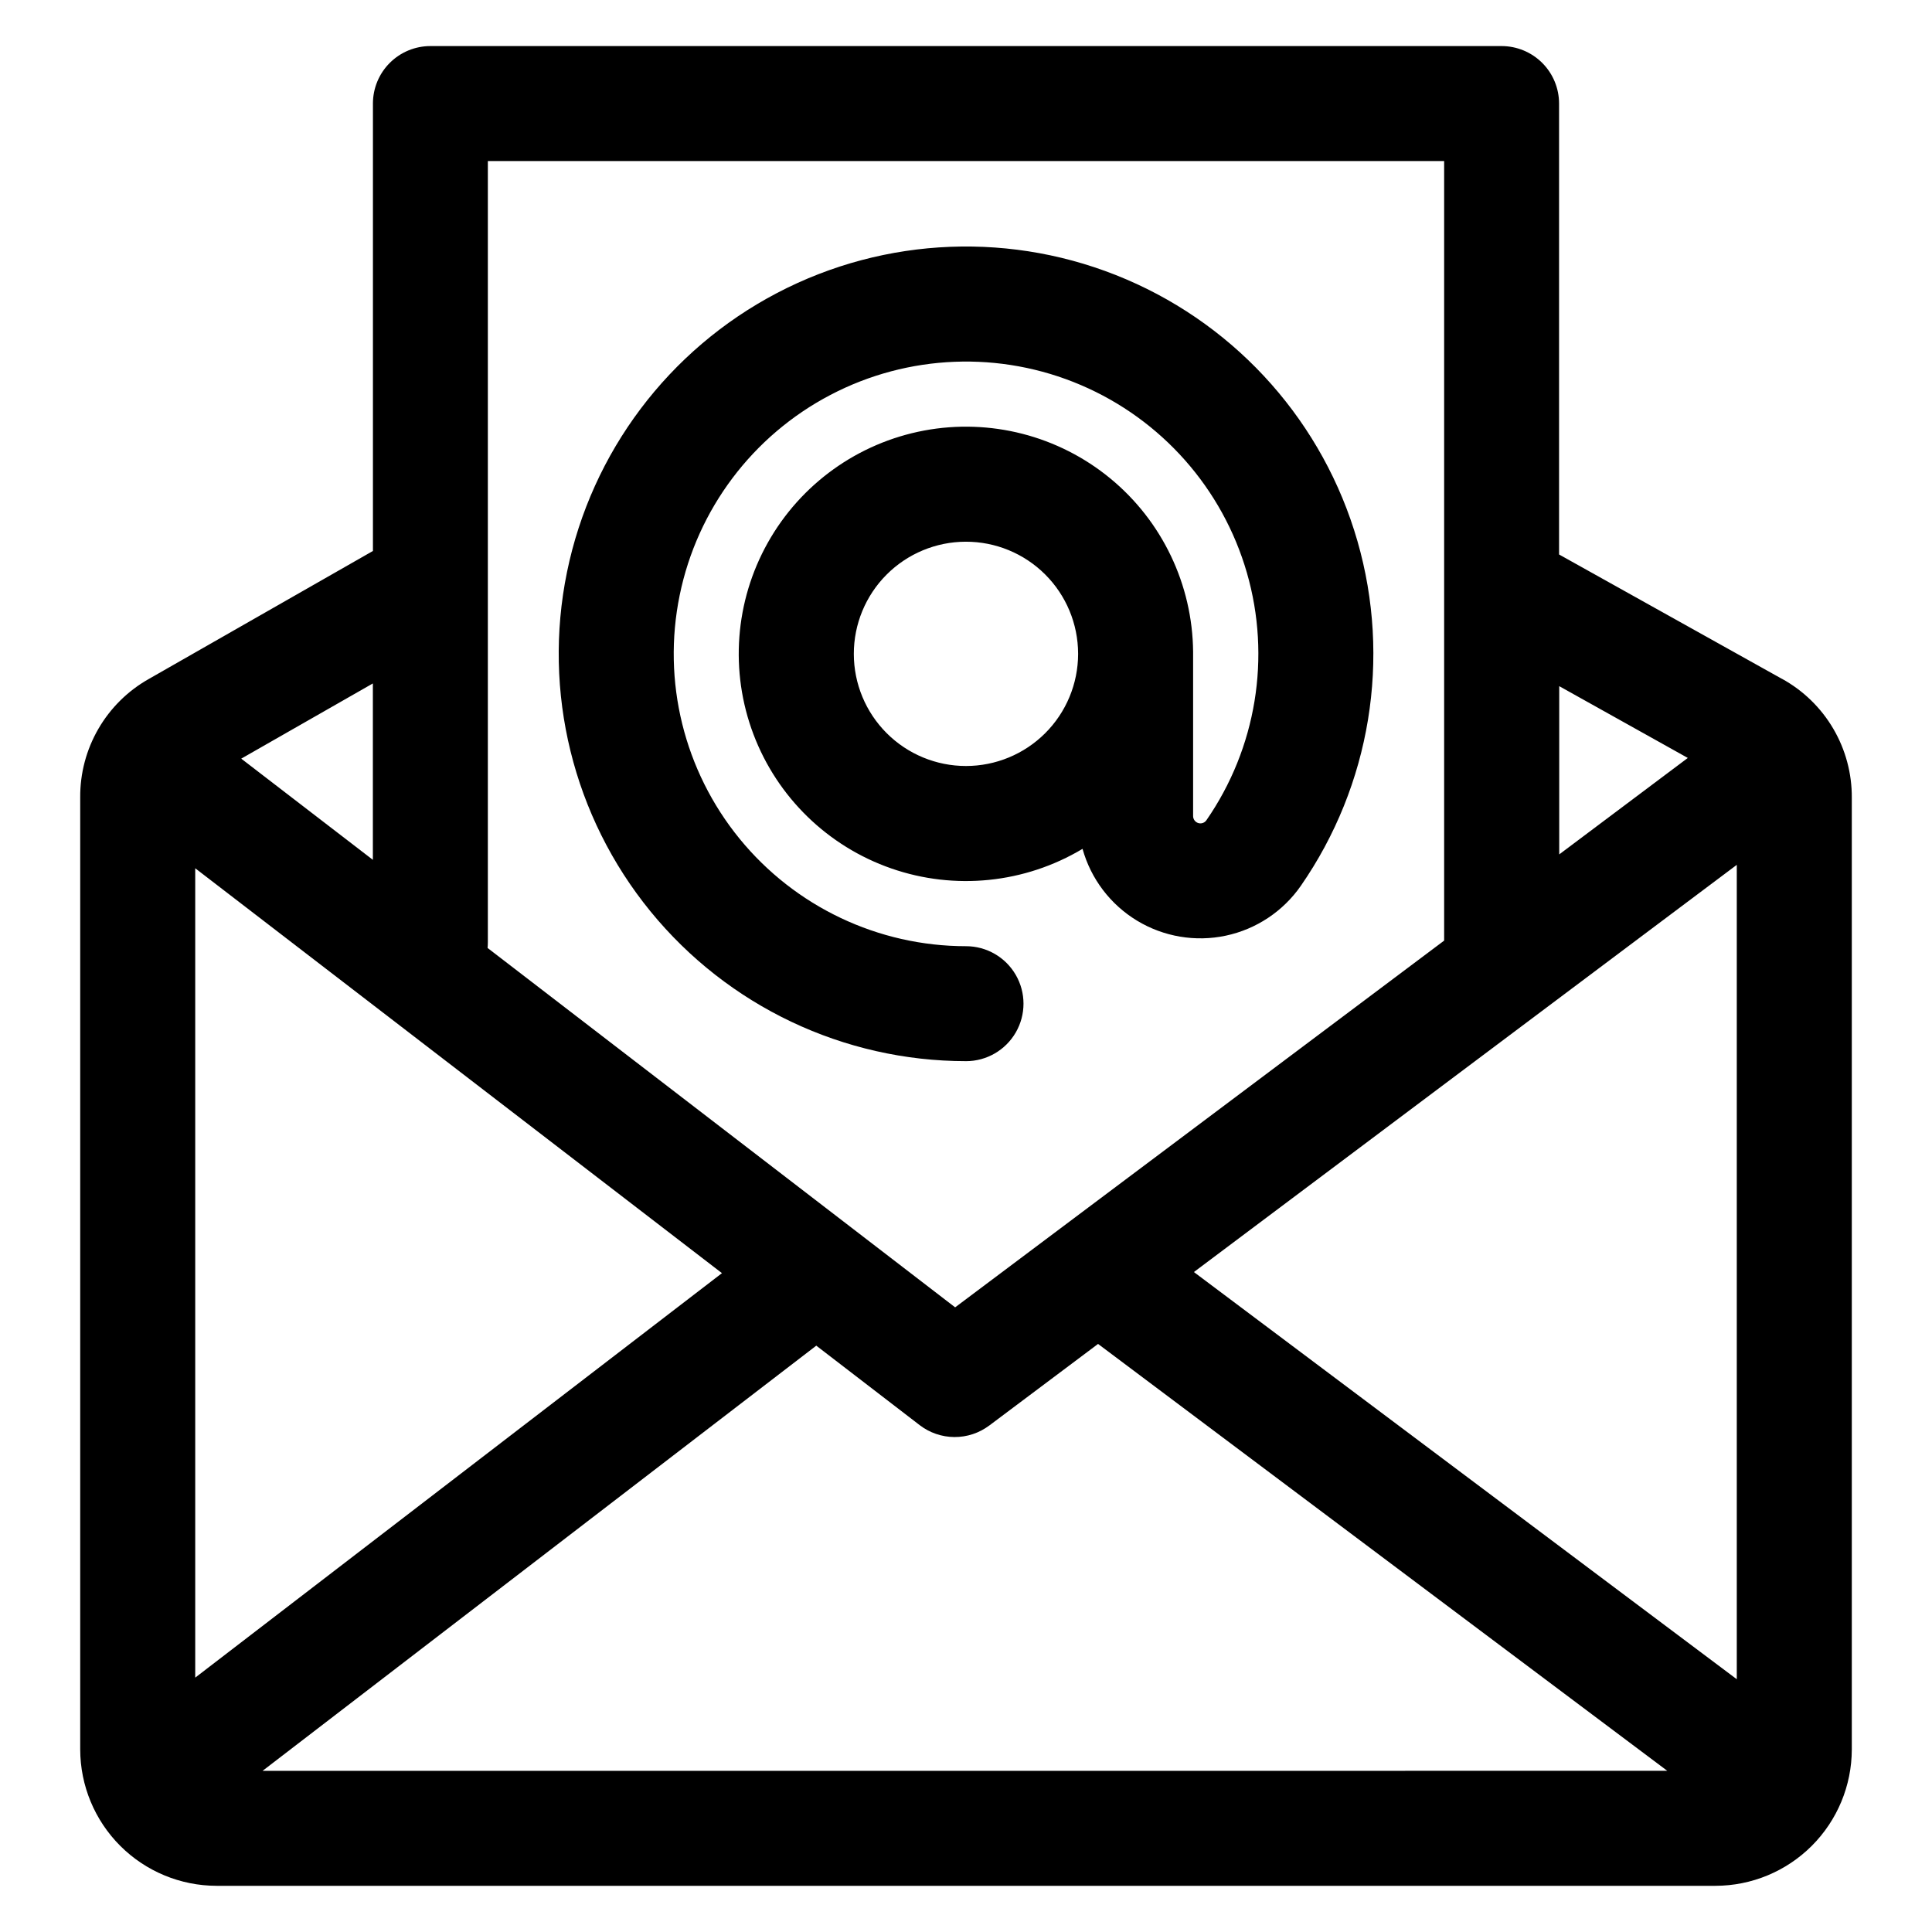
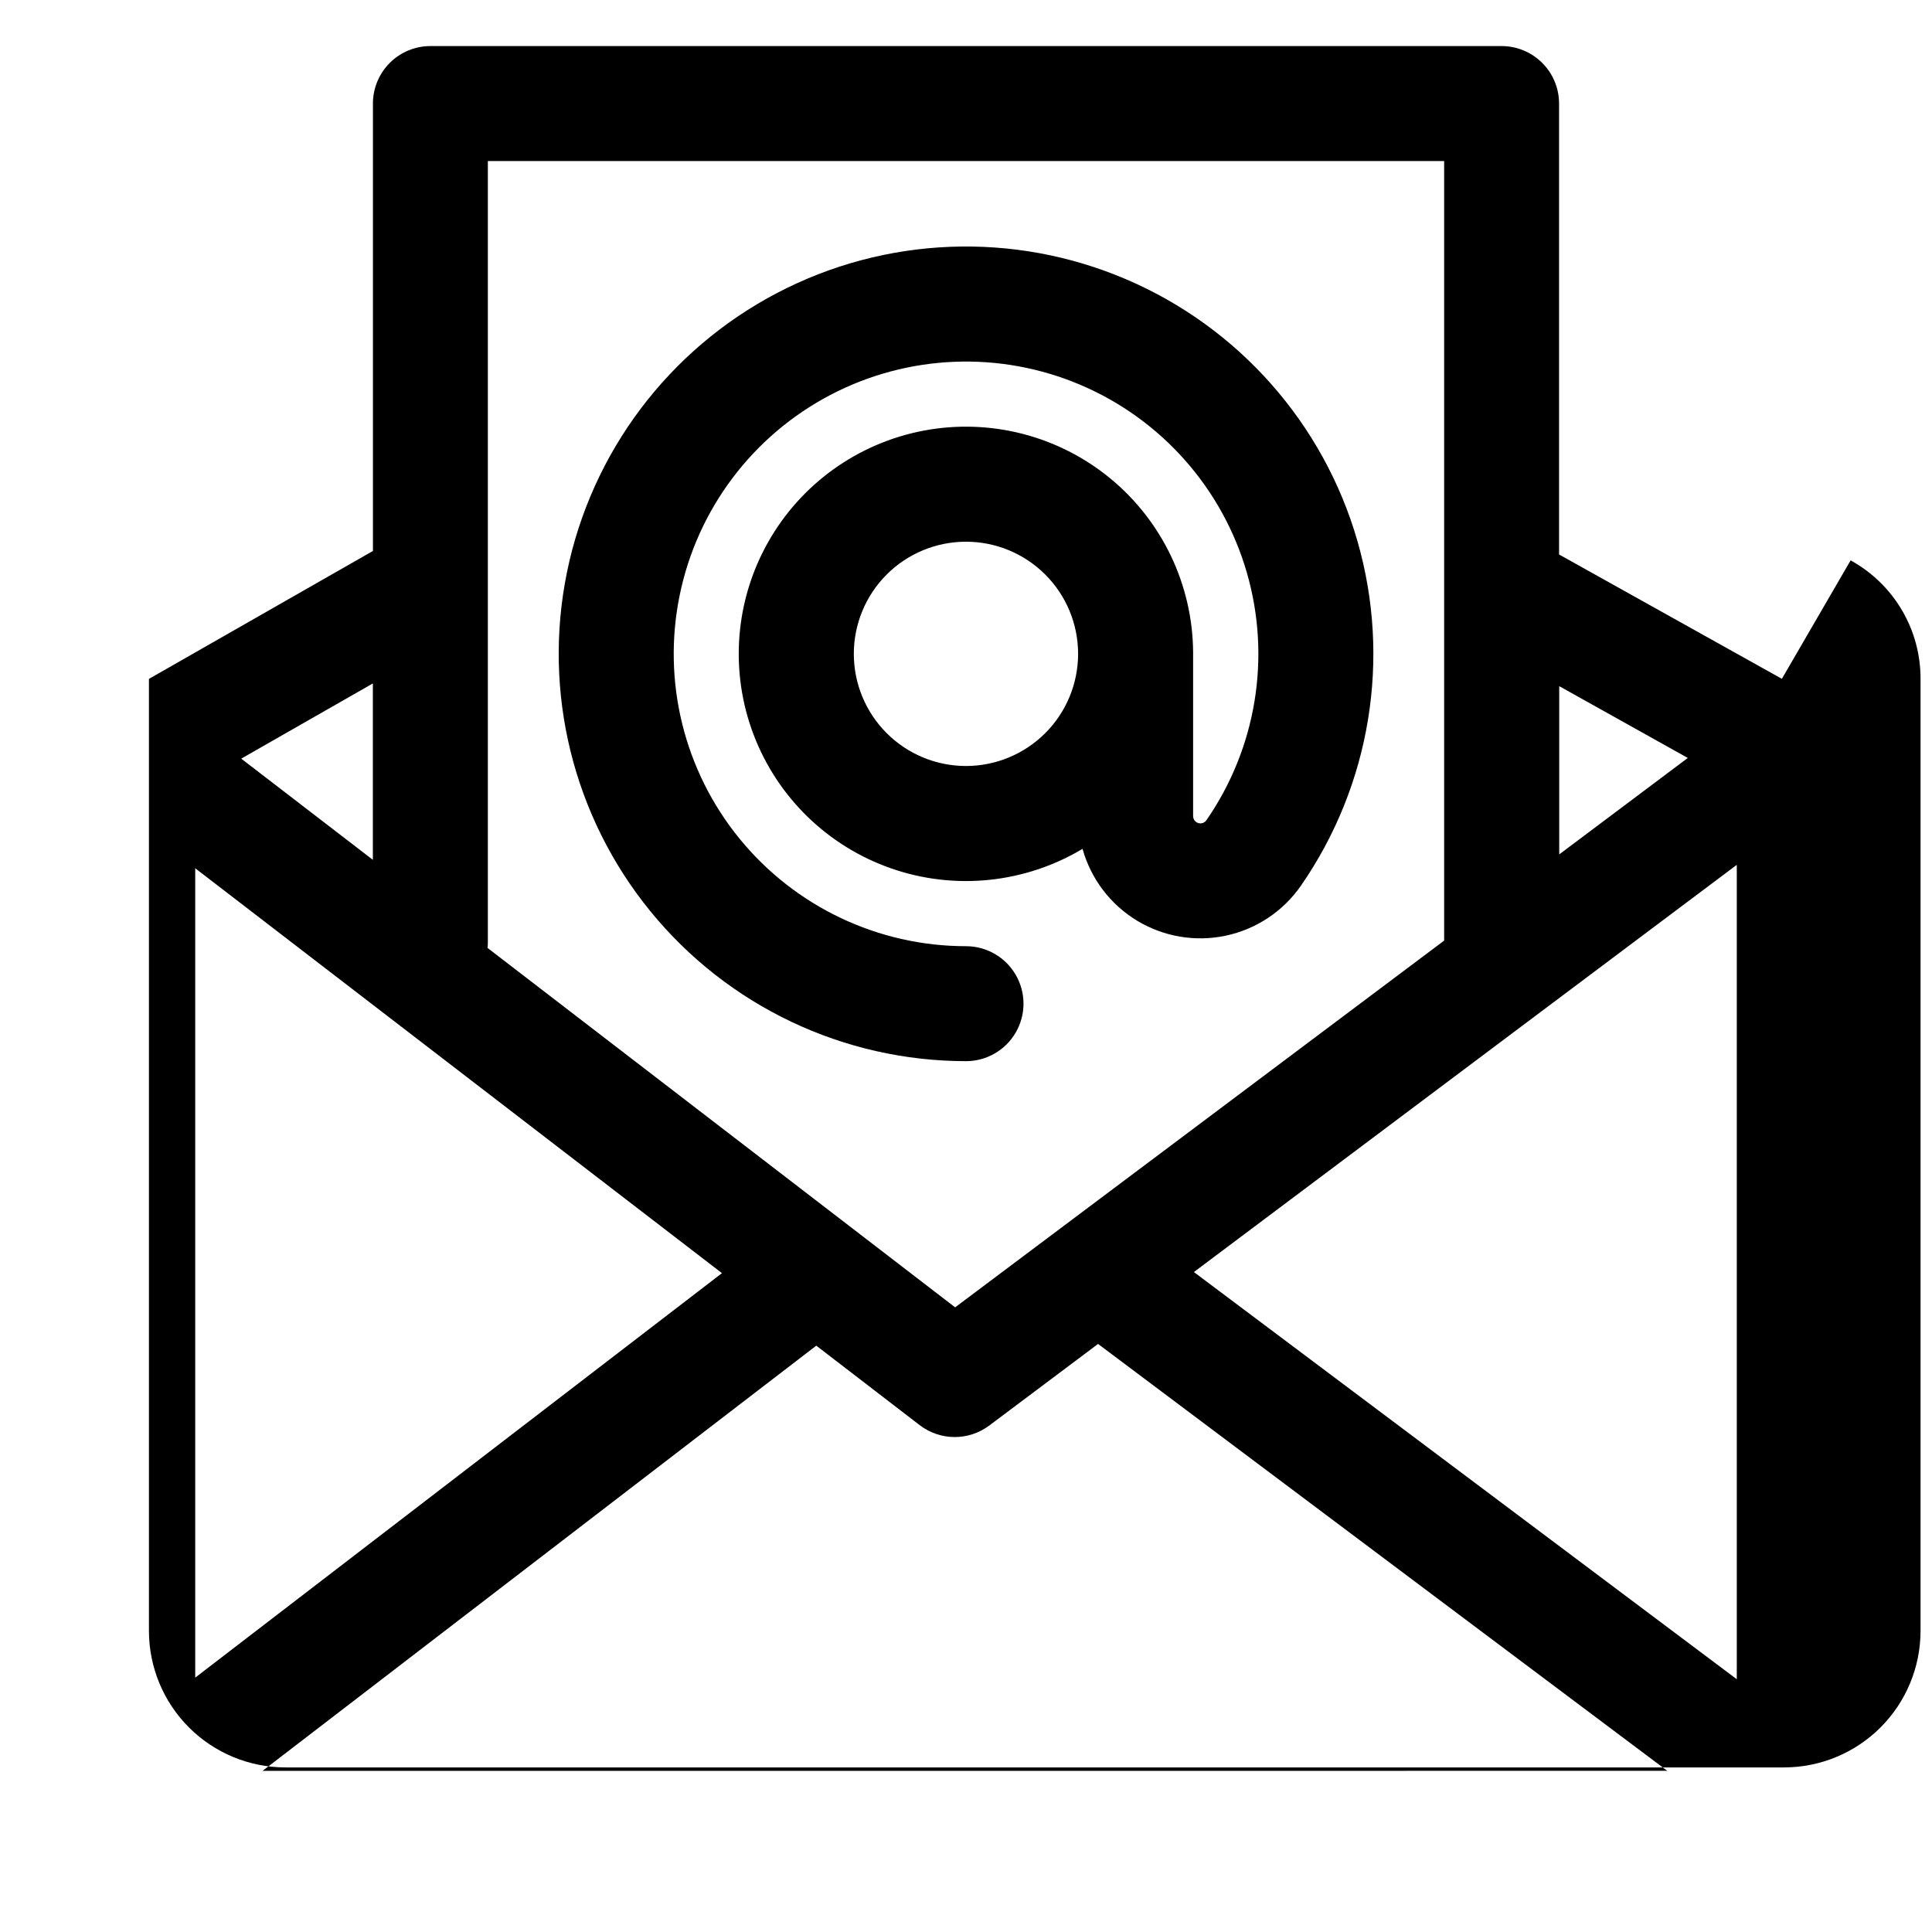
<svg xmlns="http://www.w3.org/2000/svg" fill="#000000" width="800px" height="800px" version="1.1" viewBox="144 144 512 512">
-   <path d="m429.71 317.34c-0.02 7.871-3.156 15.41-8.727 20.969-5.566 5.559-13.113 8.684-20.98 8.688-7.879 0.004-15.438-3.125-21.012-8.691-5.574-5.566-8.711-13.117-8.719-20.996-0.008-7.879 3.109-15.438 8.672-21.016s13.113-8.723 20.992-8.734c7.879-0.016 15.441 3.098 21.023 8.656s8.73 13.105 8.75 20.984zm-29.707 107.88c5.441 0 10.469-2.906 13.191-7.617 2.723-4.715 2.723-10.52 0-15.234s-7.75-7.617-13.191-7.617c-23.27-0.004-45.305-10.465-60.016-28.492-14.711-18.031-20.535-41.715-15.867-64.512 4.664-22.797 19.332-42.289 39.945-53.086 20.609-10.797 44.984-11.758 66.383-2.617 21.395 9.145 37.551 27.418 44 49.777 6.445 22.355 2.5 46.43-10.746 65.559-0.48 0.688-1.348 0.984-2.148 0.738-0.801-0.25-1.352-0.984-1.367-1.82v-42.688-0.855c-0.156-17.82-8.195-34.656-21.957-45.977-13.766-11.32-31.836-15.961-49.348-12.676-17.516 3.289-32.676 14.164-41.398 29.703-8.727 15.535-10.117 34.141-3.805 50.805 6.316 16.664 19.688 29.676 36.516 35.531 16.832 5.859 35.391 3.957 50.688-5.188 2.215 7.945 7.375 14.746 14.43 19.023 7.051 4.273 15.473 5.699 23.539 3.984s15.18-6.441 19.887-13.215c18.465-26.652 23.973-60.195 14.996-91.352-8.973-31.16-31.48-56.633-61.297-69.379-29.816-12.746-63.781-11.414-92.508 3.629-28.727 15.043-49.164 42.203-55.672 73.969-6.504 31.77 1.613 64.777 22.113 89.898 20.5 25.125 51.207 39.703 83.633 39.707zm-157.19-53.355-34.883-26.816 34.883-19.93zm30.473-185.18v207.06c0 0.492-0.023 0.98-0.074 1.473l123.91 95.242 129.59-97.188v-206.59zm318 158.18-34.074 25.559v-44.586zm-130.89 136.24 143.87-107.91v215.82zm-100.07 19.504-146.74 112.68 372.26-0.004-150.85-113.13-28.84 21.633-0.004-0.004c-2.66 1.996-5.902 3.066-9.227 3.047-3.324-0.02-6.555-1.125-9.191-3.148l-27.402-21.062zm-164.59-126.51 139.59 107.3-139.59 107.19zm420.48-50.207-59.047-32.949v-119.5c0-4.039-1.605-7.914-4.461-10.77-2.859-2.856-6.731-4.461-10.77-4.465h-283.87c-4.043 0-7.918 1.605-10.777 4.461-2.856 2.856-4.461 6.731-4.461 10.773v118.57l-59.359 33.902c-5.559 3.129-10.18 7.688-13.383 13.207-3.203 5.516-4.871 11.789-4.832 18.168v252.33c0.016 9.582 3.828 18.766 10.602 25.543 6.773 6.773 15.957 10.586 25.539 10.598h397.21c9.582-0.012 18.766-3.824 25.539-10.598 6.777-6.777 10.586-15.961 10.602-25.543v-252.18c0.047-6.441-1.652-12.777-4.914-18.332-3.262-5.559-7.965-10.125-13.613-13.227z" fill-rule="evenodd" />
+   <path d="m429.71 317.34c-0.02 7.871-3.156 15.41-8.727 20.969-5.566 5.559-13.113 8.684-20.98 8.688-7.879 0.004-15.438-3.125-21.012-8.691-5.574-5.566-8.711-13.117-8.719-20.996-0.008-7.879 3.109-15.438 8.672-21.016s13.113-8.723 20.992-8.734c7.879-0.016 15.441 3.098 21.023 8.656s8.73 13.105 8.75 20.984zm-29.707 107.88c5.441 0 10.469-2.906 13.191-7.617 2.723-4.715 2.723-10.52 0-15.234s-7.75-7.617-13.191-7.617c-23.27-0.004-45.305-10.465-60.016-28.492-14.711-18.031-20.535-41.715-15.867-64.512 4.664-22.797 19.332-42.289 39.945-53.086 20.609-10.797 44.984-11.758 66.383-2.617 21.395 9.145 37.551 27.418 44 49.777 6.445 22.355 2.5 46.43-10.746 65.559-0.48 0.688-1.348 0.984-2.148 0.738-0.801-0.25-1.352-0.984-1.367-1.82v-42.688-0.855c-0.156-17.82-8.195-34.656-21.957-45.977-13.766-11.32-31.836-15.961-49.348-12.676-17.516 3.289-32.676 14.164-41.398 29.703-8.727 15.535-10.117 34.141-3.805 50.805 6.316 16.664 19.688 29.676 36.516 35.531 16.832 5.859 35.391 3.957 50.688-5.188 2.215 7.945 7.375 14.746 14.43 19.023 7.051 4.273 15.473 5.699 23.539 3.984s15.18-6.441 19.887-13.215c18.465-26.652 23.973-60.195 14.996-91.352-8.973-31.16-31.48-56.633-61.297-69.379-29.816-12.746-63.781-11.414-92.508 3.629-28.727 15.043-49.164 42.203-55.672 73.969-6.504 31.77 1.613 64.777 22.113 89.898 20.5 25.125 51.207 39.703 83.633 39.707zm-157.19-53.355-34.883-26.816 34.883-19.93zm30.473-185.18v207.06c0 0.492-0.023 0.98-0.074 1.473l123.91 95.242 129.59-97.188v-206.59zm318 158.18-34.074 25.559v-44.586zm-130.89 136.24 143.87-107.91v215.82zm-100.07 19.504-146.74 112.68 372.26-0.004-150.85-113.13-28.84 21.633-0.004-0.004c-2.66 1.996-5.902 3.066-9.227 3.047-3.324-0.02-6.555-1.125-9.191-3.148l-27.402-21.062zm-164.59-126.51 139.59 107.3-139.59 107.19zm420.48-50.207-59.047-32.949v-119.5c0-4.039-1.605-7.914-4.461-10.77-2.859-2.856-6.731-4.461-10.77-4.465h-283.87c-4.043 0-7.918 1.605-10.777 4.461-2.856 2.856-4.461 6.731-4.461 10.773v118.57l-59.359 33.902v252.33c0.016 9.582 3.828 18.766 10.602 25.543 6.773 6.773 15.957 10.586 25.539 10.598h397.21c9.582-0.012 18.766-3.824 25.539-10.598 6.777-6.777 10.586-15.961 10.602-25.543v-252.18c0.047-6.441-1.652-12.777-4.914-18.332-3.262-5.559-7.965-10.125-13.613-13.227z" fill-rule="evenodd" />
</svg>